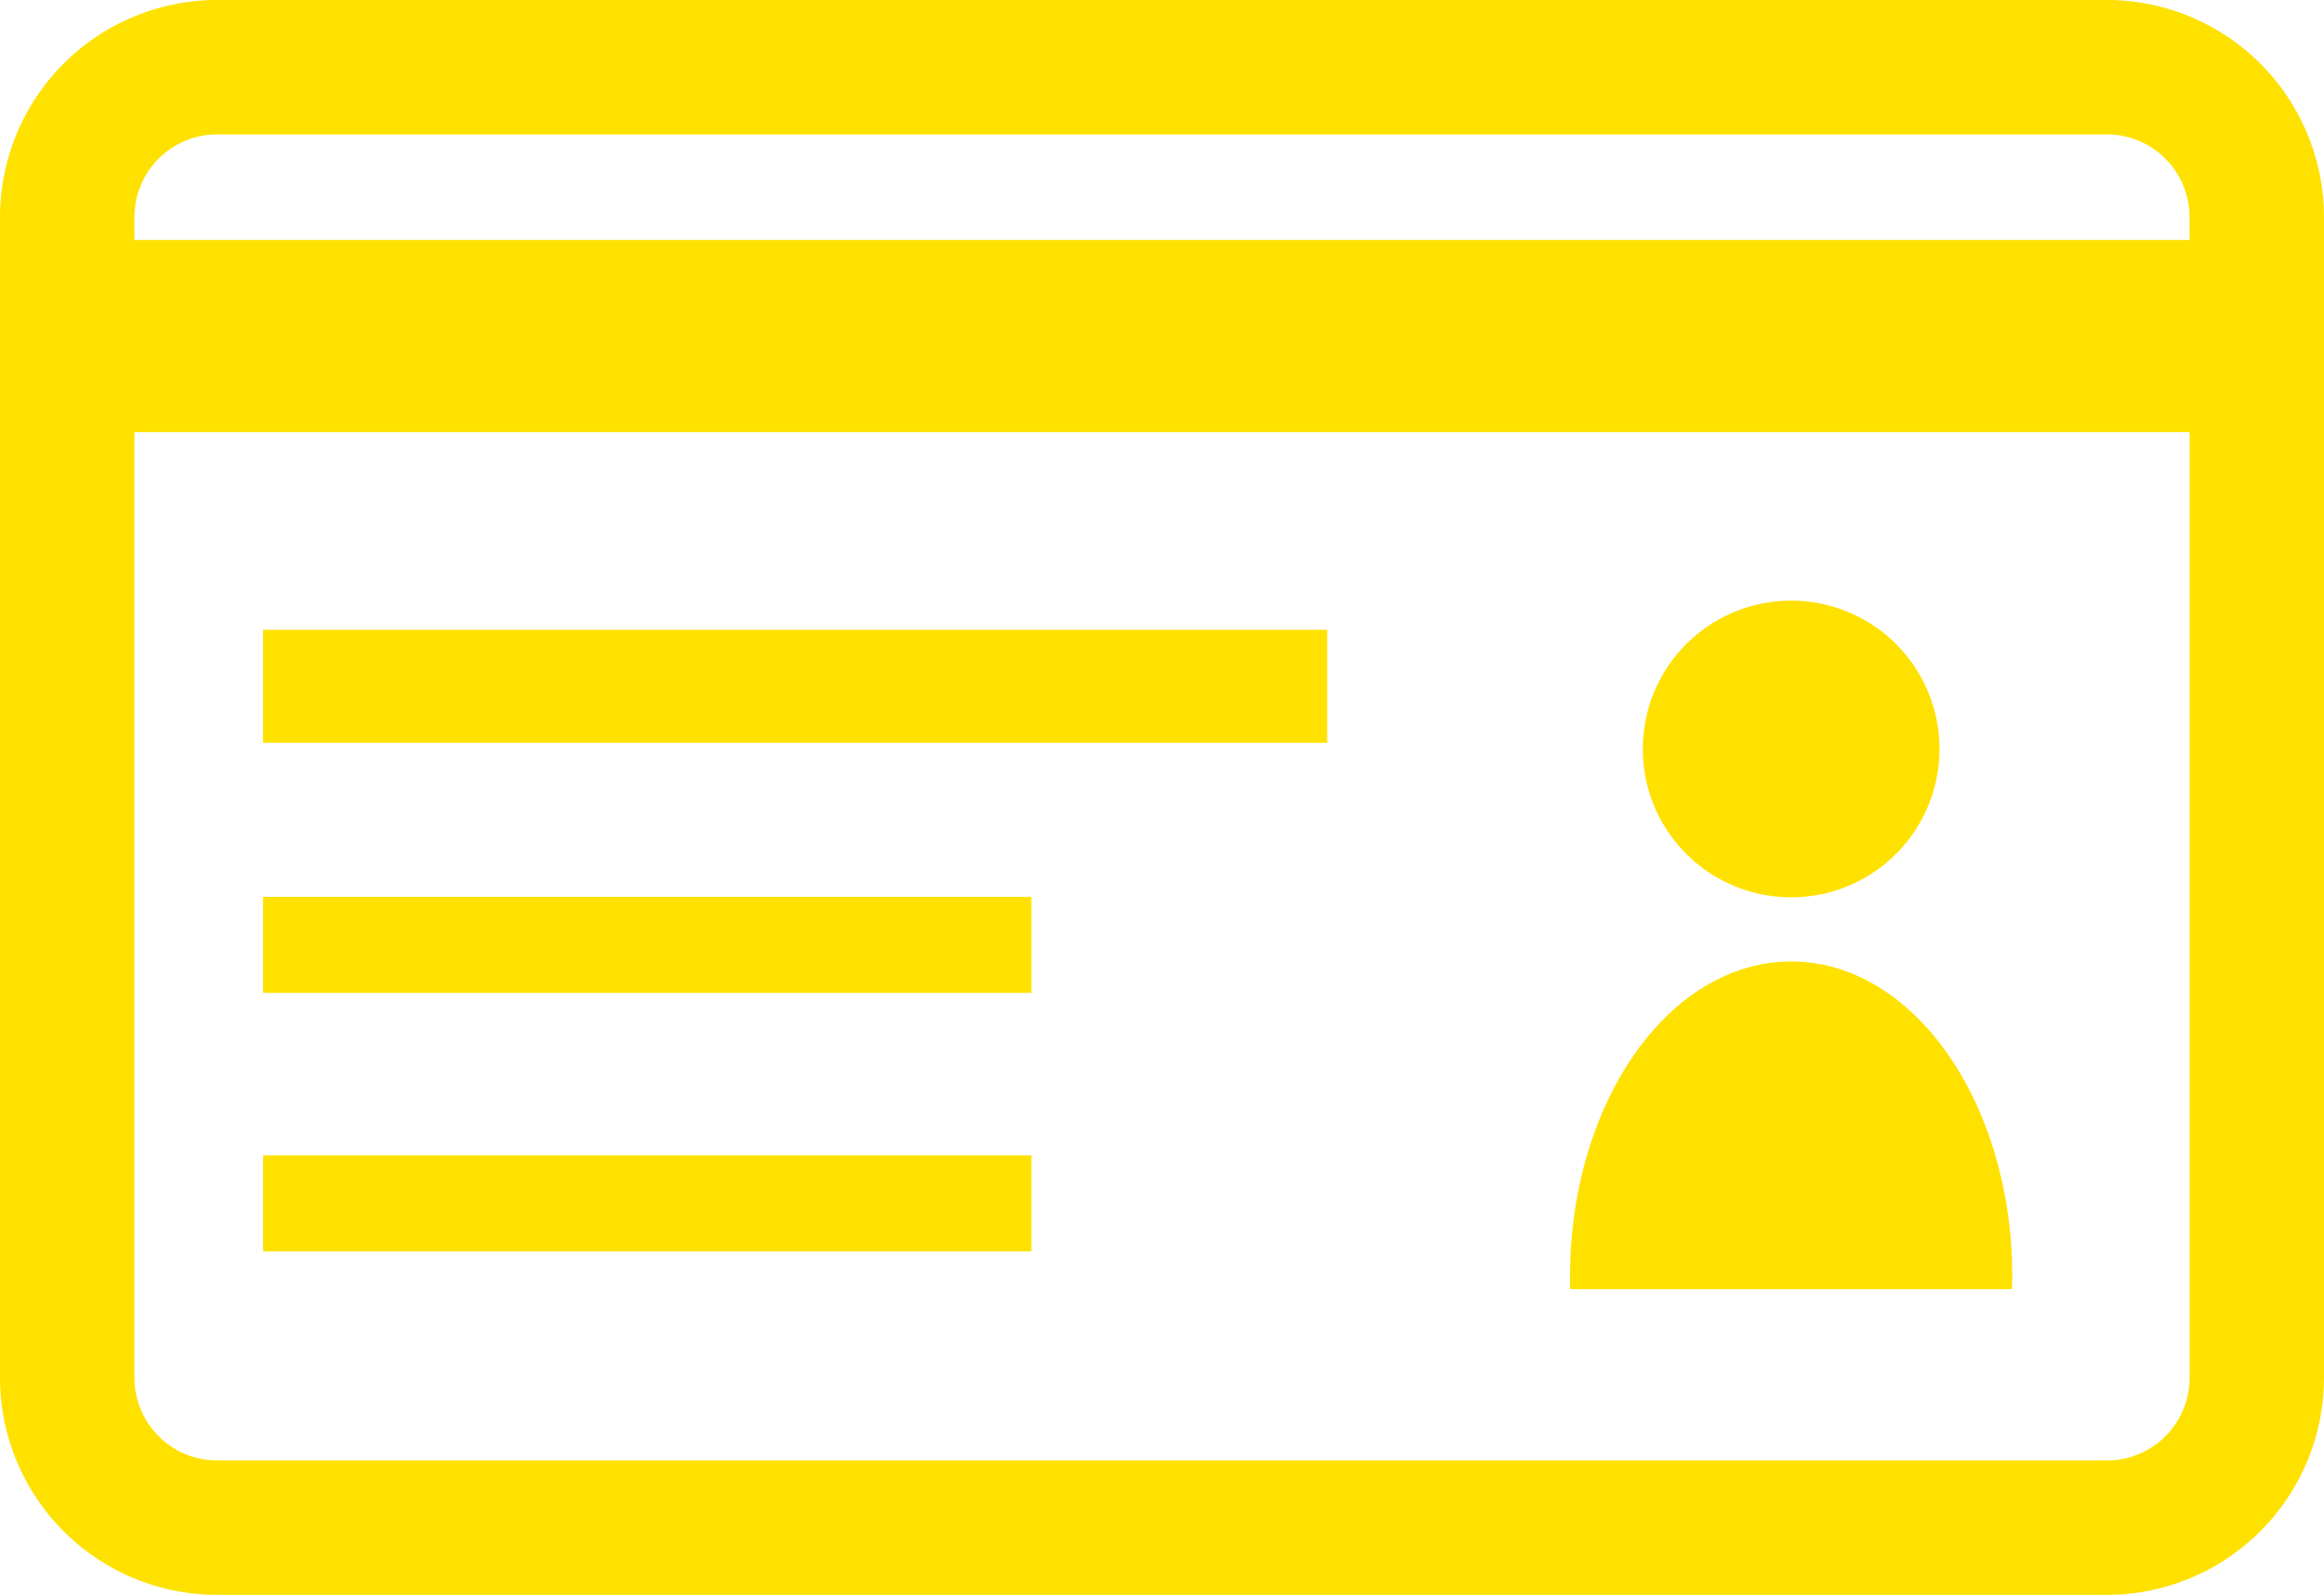
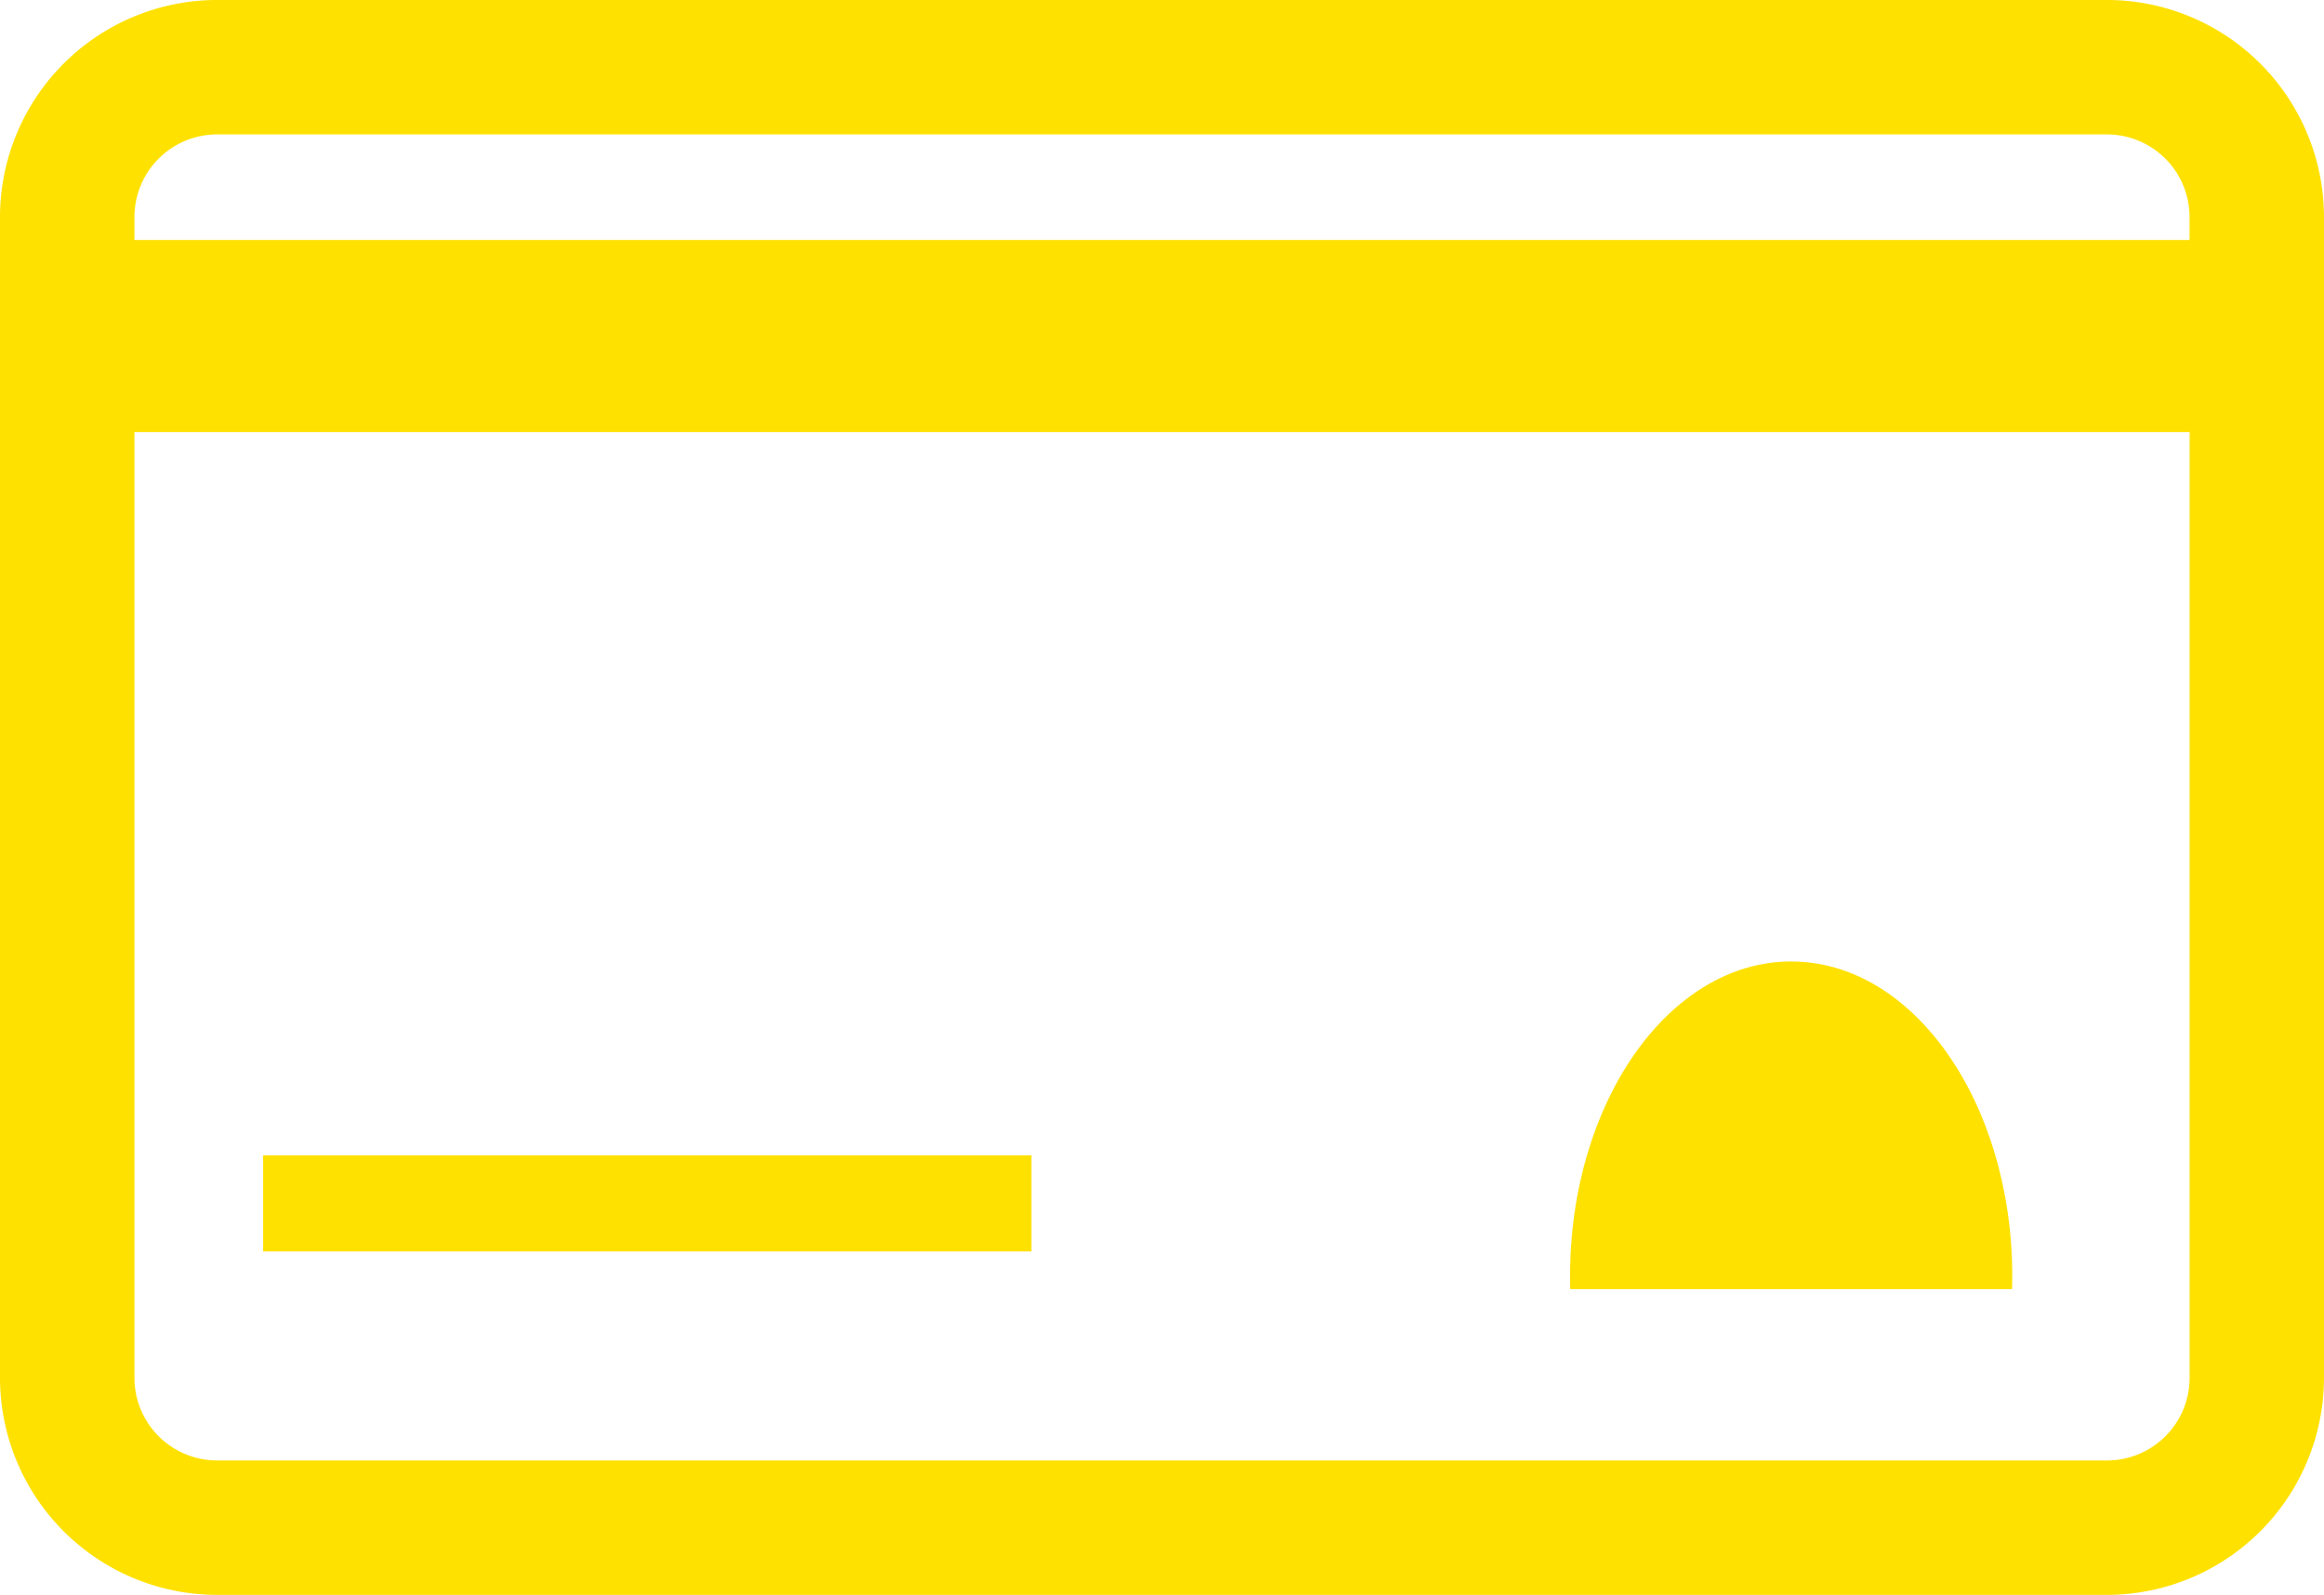
<svg xmlns="http://www.w3.org/2000/svg" width="129.817" height="89.1" viewBox="0 0 129.817 89.1">
  <g id="admission_flow1" transform="translate(-116.26 -205.252)">
    <path id="パス_88" data-name="パス 88" d="M233.953,205.251H128.383a12.137,12.137,0,0,0-12.123,12.123v64.855a12.137,12.137,0,0,0,12.123,12.123h105.57a12.137,12.137,0,0,0,12.123-12.123V217.374A12.137,12.137,0,0,0,233.953,205.251Zm-105.57,7.51h105.57a4.618,4.618,0,0,1,4.613,4.613v1.287H123.77v-1.287A4.618,4.618,0,0,1,128.383,212.761Zm105.57,74.081H128.383a4.619,4.619,0,0,1-4.613-4.613V229.39h114.8v52.839A4.619,4.619,0,0,1,233.953,286.843Z" fill="#ffe100" />
    <g id="グループ_51" data-name="グループ 51" transform="translate(203.963 238.807)">
      <path id="パス_89" data-name="パス 89" d="M524.335,458.357c.007-.239.011-.478.011-.719,0-9.713-5.53-17.586-12.35-17.586s-12.351,7.874-12.351,17.586c0,.241,0,.48.011.719Z" transform="translate(-499.646 -419.894)" fill="#ffe100" />
-       <path id="パス_90" data-name="パス 90" d="M525.692,351.938a8.288,8.288,0,1,0,8.288,8.288A8.288,8.288,0,0,0,525.692,351.938Z" transform="translate(-513.342 -351.938)" fill="#ffe100" />
    </g>
    <g id="グループ_52" data-name="グループ 52" transform="translate(130.958 255.356)">
-       <path id="パス_4917" data-name="パス 4917" d="M0,0H42.915V5.364H0Z" transform="translate(0 0)" fill="#ffe100" />
-     </g>
+       </g>
    <g id="グループ_55" data-name="グループ 55" transform="translate(130.958 240.438)">
      <g id="グループ_53" data-name="グループ 53">
-         <path id="パス_4915" data-name="パス 4915" d="M0,0H59.437V6.313H0Z" fill="#ffe100" />
-       </g>
+         </g>
      <g id="グループ_54" data-name="グループ 54" transform="translate(0 29.361)">
        <path id="パス_4916" data-name="パス 4916" d="M0,0H42.915V5.364H0Z" fill="#ffe100" />
      </g>
    </g>
  </g>
</svg>